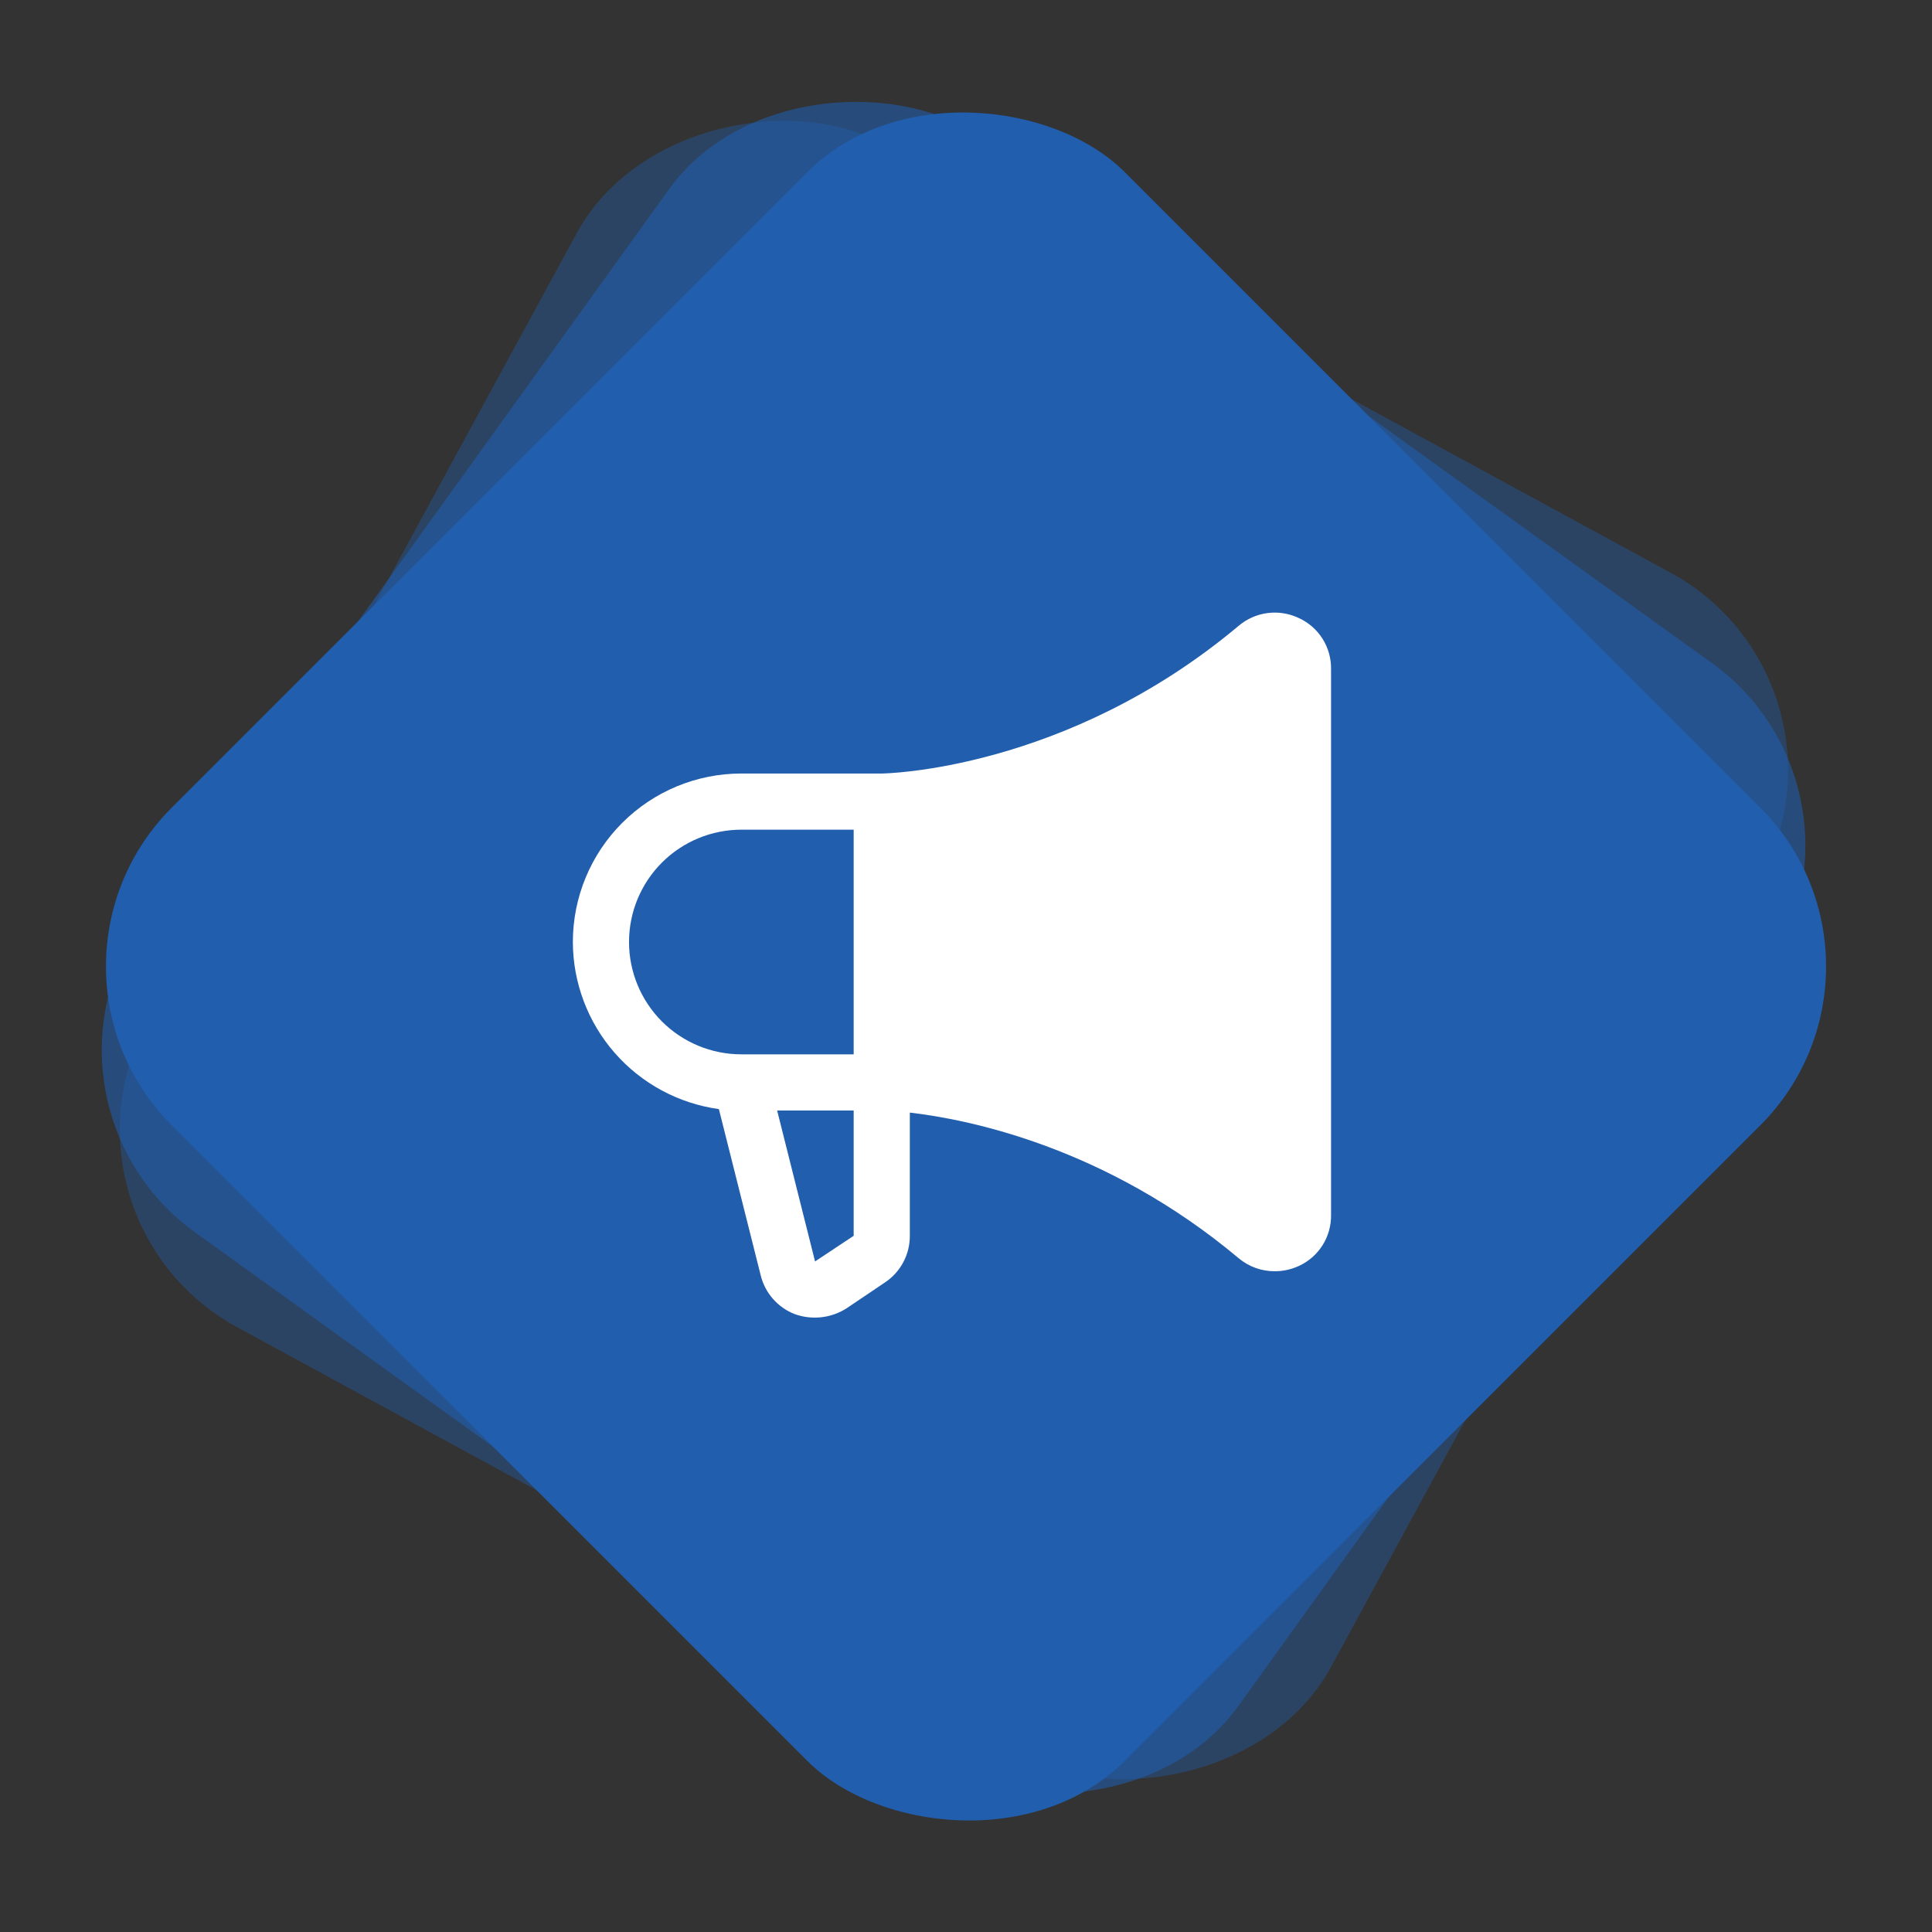
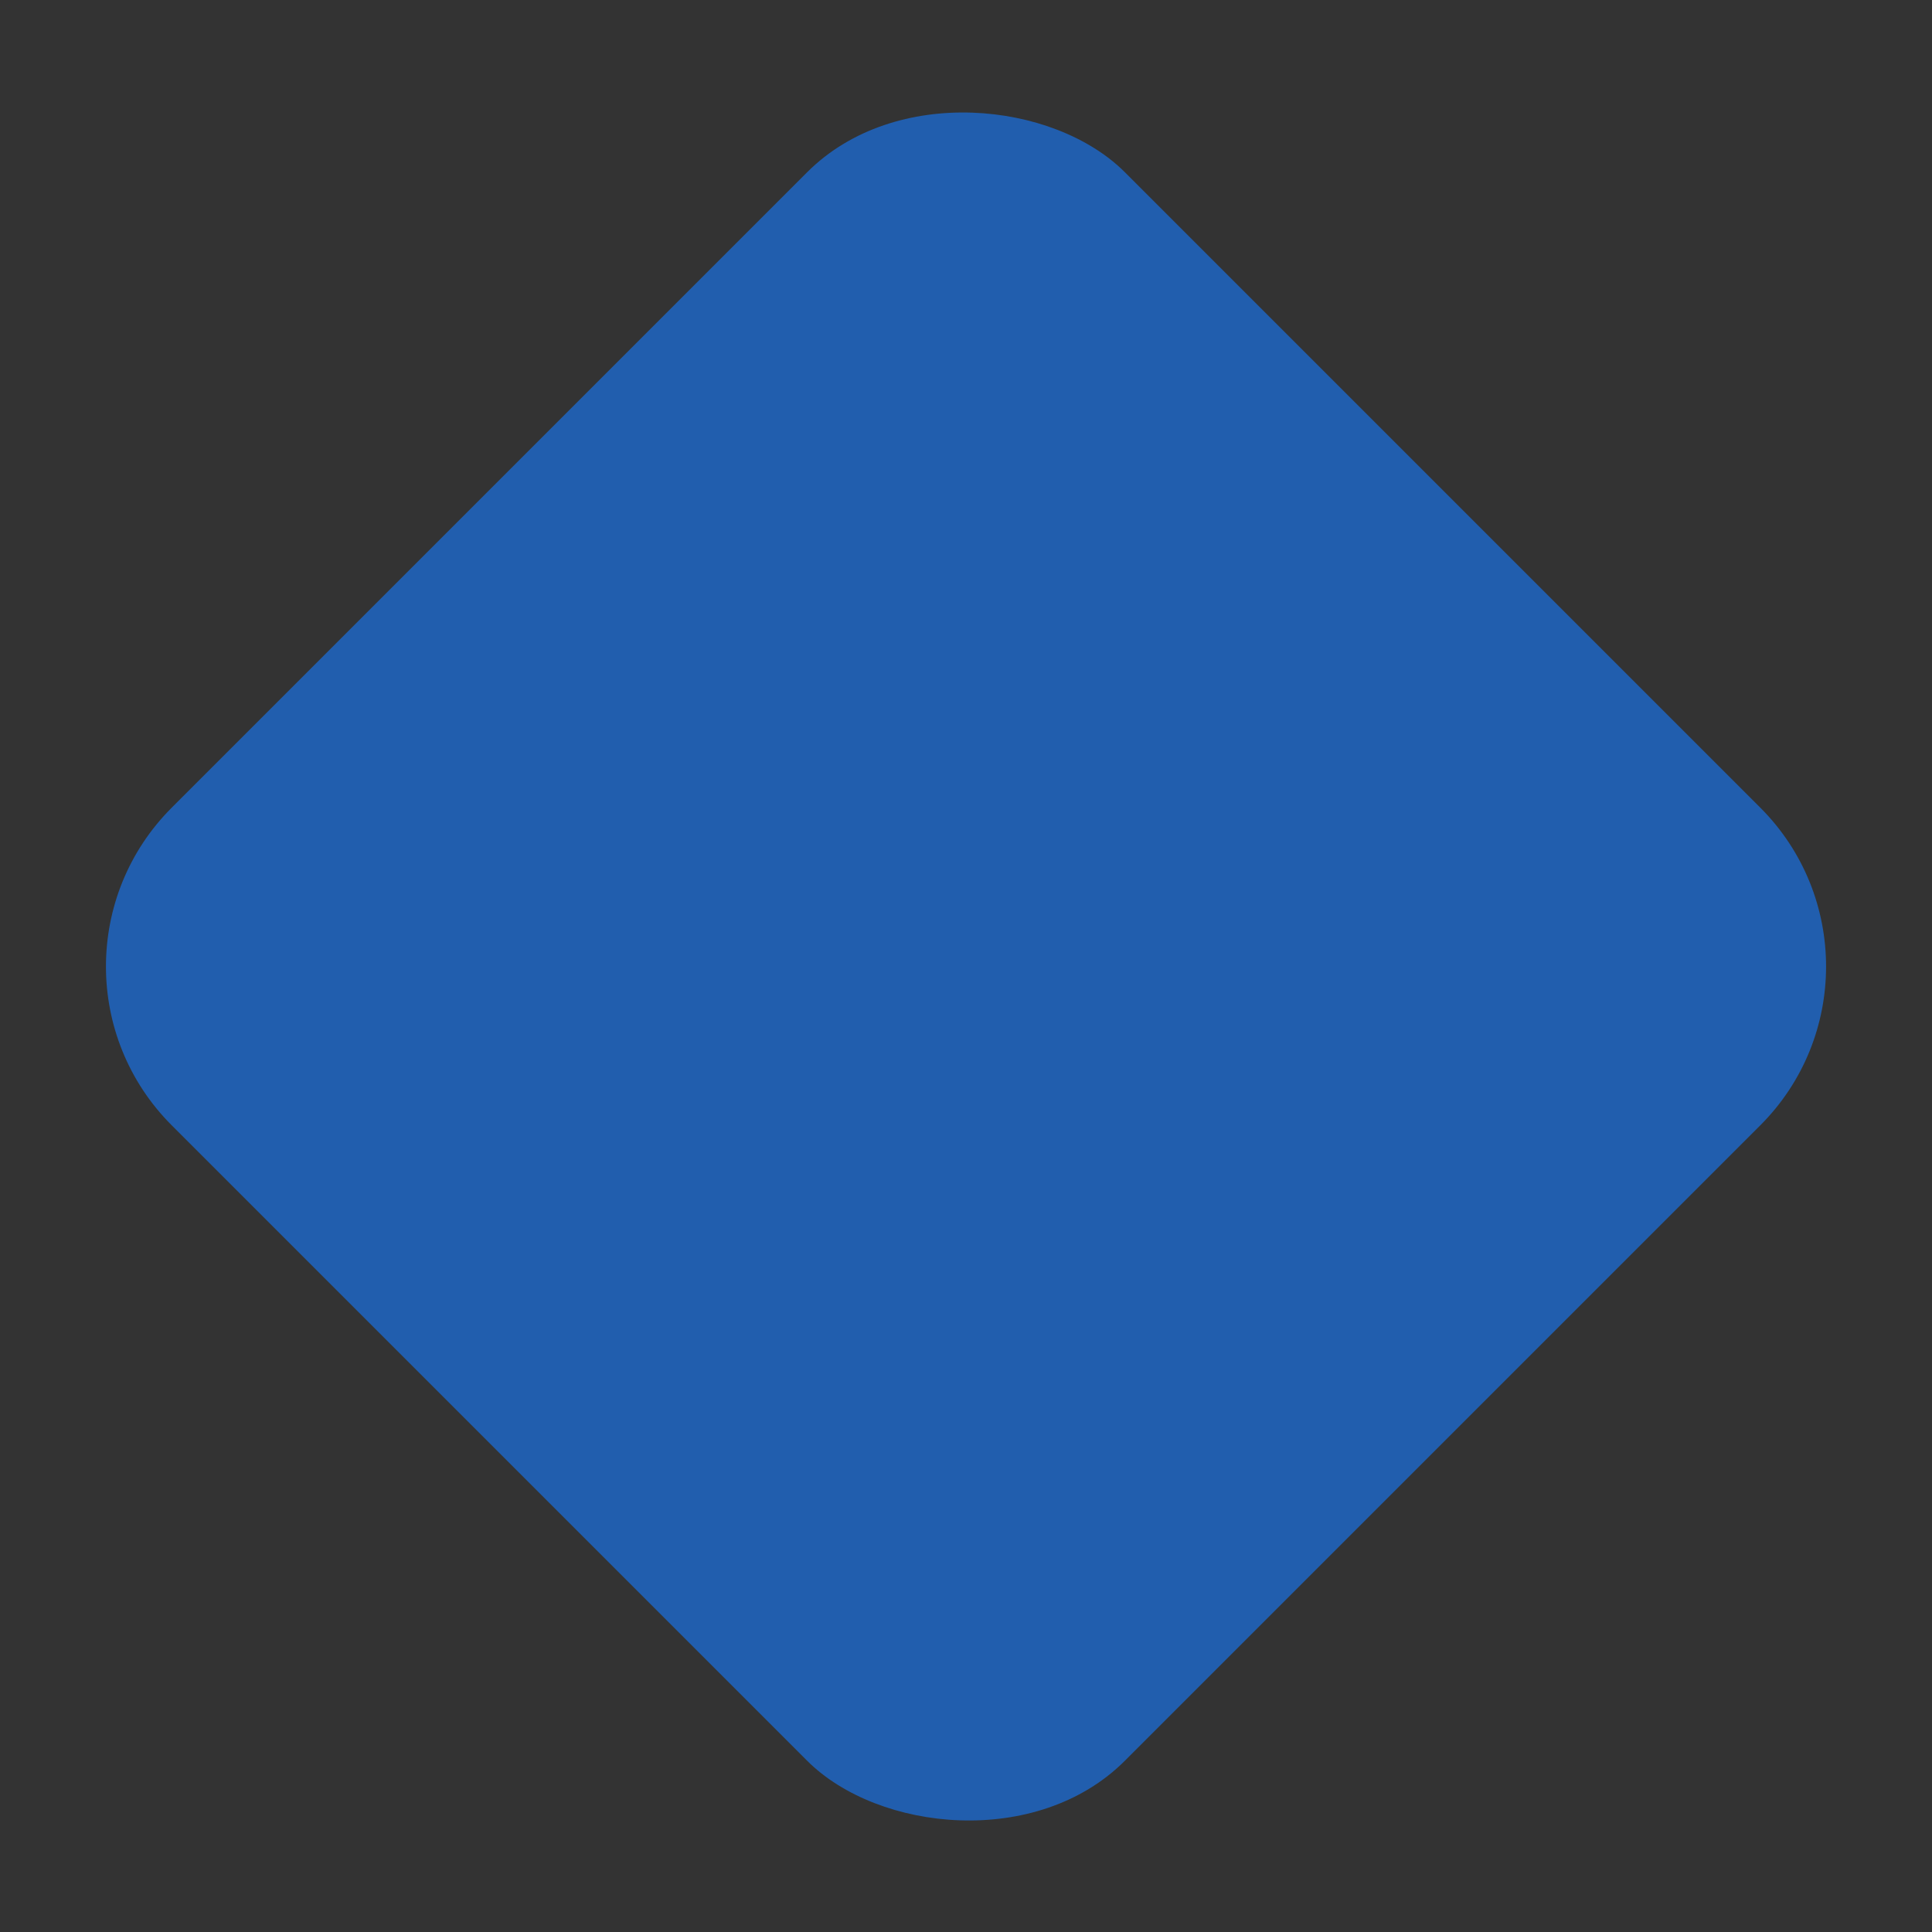
<svg xmlns="http://www.w3.org/2000/svg" width="86" height="86" viewBox="0 0 86 86" fill="none">
  <rect x="0" y="0" width="86" height="86" fill="#333333" stroke="none" />
-   <rect opacity="0.4" x="1.771" y="54.297" width="60" height="60" rx="10" transform="rotate(-61.444 1.771 54.297)" fill="#215EAE" />
-   <rect opacity="0.6" x="0.574" y="49.022" width="60" height="60" rx="10" transform="rotate(-54.27 0.574 49.022)" fill="#215EAE" />
  <rect x="0.574" y="43.022" width="60" height="60" rx="10" transform="rotate(-45 0.574 43.022)" fill="#215EAE" />
-   <path d="M25.5 41.932C25.5 39.943 26.29 38.035 27.697 36.629C29.103 35.222 31.011 34.432 33 34.432H39.25C39.328 34.432 47.437 34.323 55.14 27.854C55.506 27.546 55.952 27.349 56.426 27.289C56.9 27.228 57.381 27.305 57.812 27.51C58.246 27.707 58.613 28.027 58.868 28.429C59.123 28.831 59.256 29.299 59.25 29.776V54.088C59.256 54.565 59.123 55.033 58.868 55.435C58.613 55.837 58.246 56.157 57.812 56.354C57.479 56.507 57.117 56.587 56.75 56.588C56.162 56.592 55.592 56.387 55.14 56.01C49.218 51.041 43.078 49.823 40.5 49.526V55.01C40.501 55.421 40.401 55.827 40.207 56.189C40.013 56.552 39.733 56.861 39.39 57.088L37.672 58.245C37.333 58.459 36.95 58.593 36.552 58.636C36.154 58.679 35.751 58.631 35.375 58.495C35.001 58.349 34.668 58.116 34.404 57.814C34.14 57.512 33.953 57.15 33.859 56.76L32 49.37C30.202 49.121 28.555 48.232 27.36 46.865C26.166 45.499 25.505 43.747 25.5 41.932ZM36.281 56.151L38 55.01V49.432H34.593L36.281 56.151ZM33 46.932H38V36.932H33C31.674 36.932 30.402 37.459 29.464 38.397C28.527 39.334 28 40.606 28 41.932C28 43.258 28.527 44.53 29.464 45.468C30.402 46.405 31.674 46.932 33 46.932Z" fill="white" />
</svg>